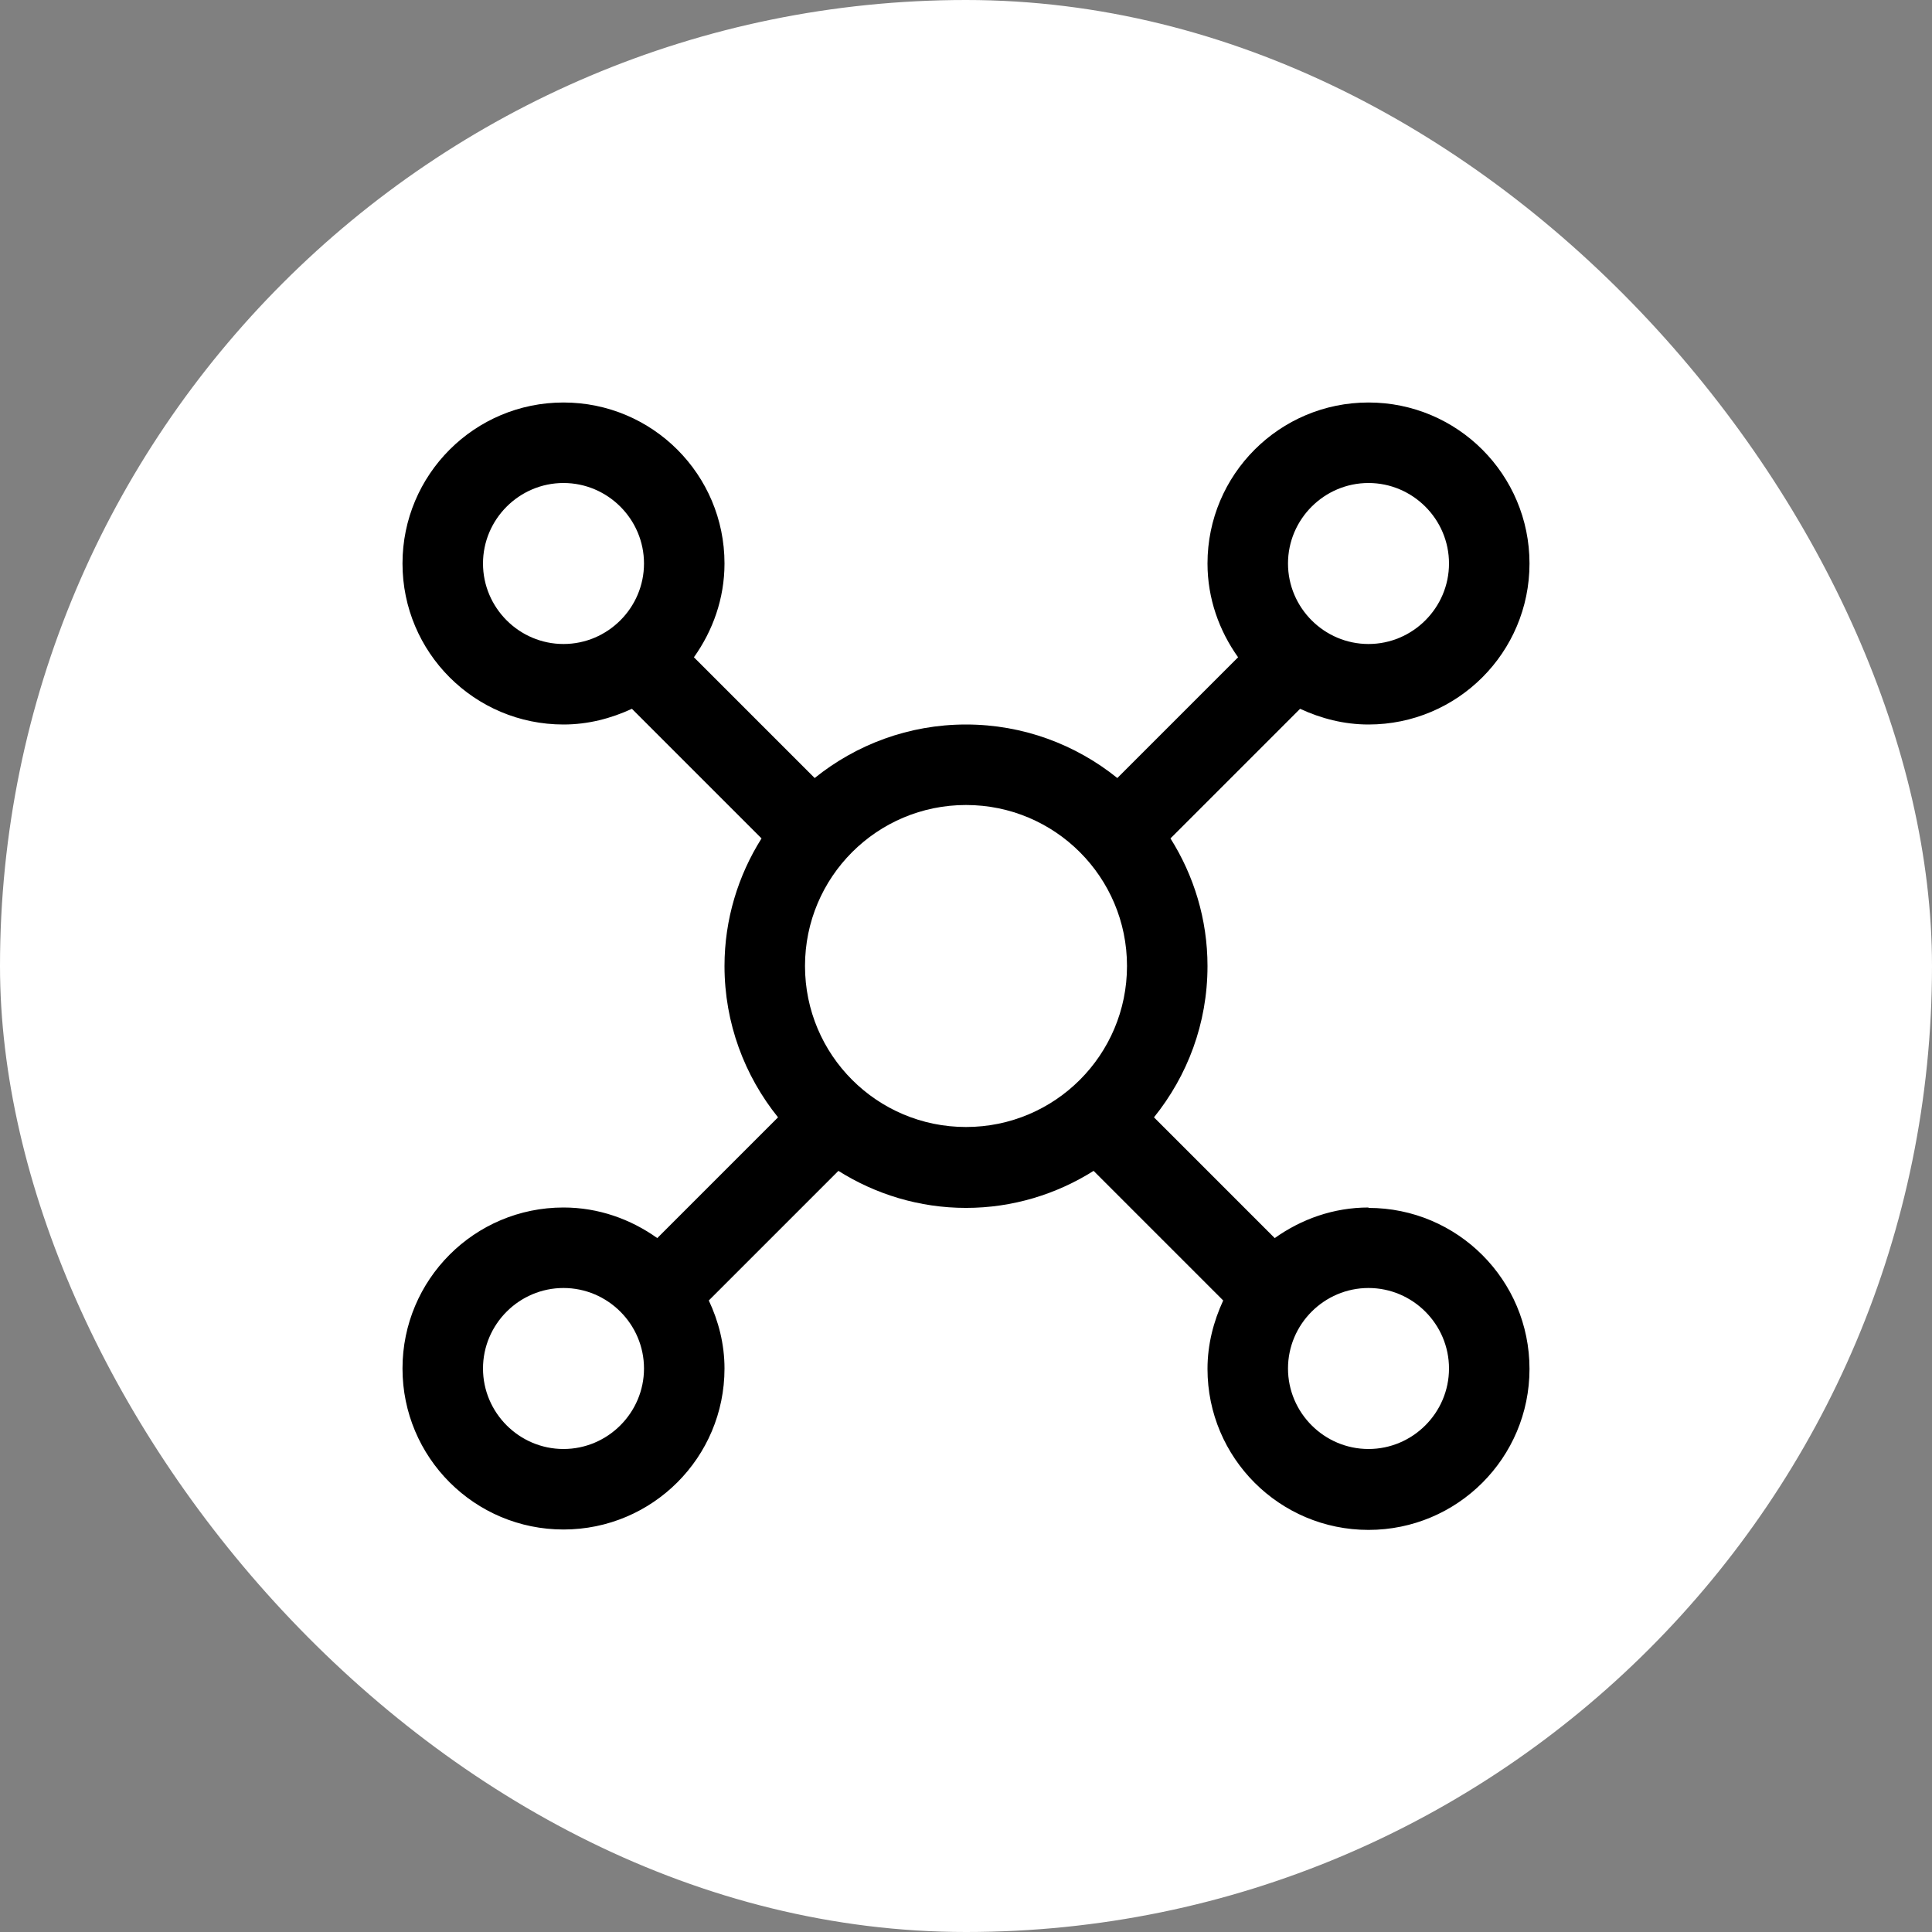
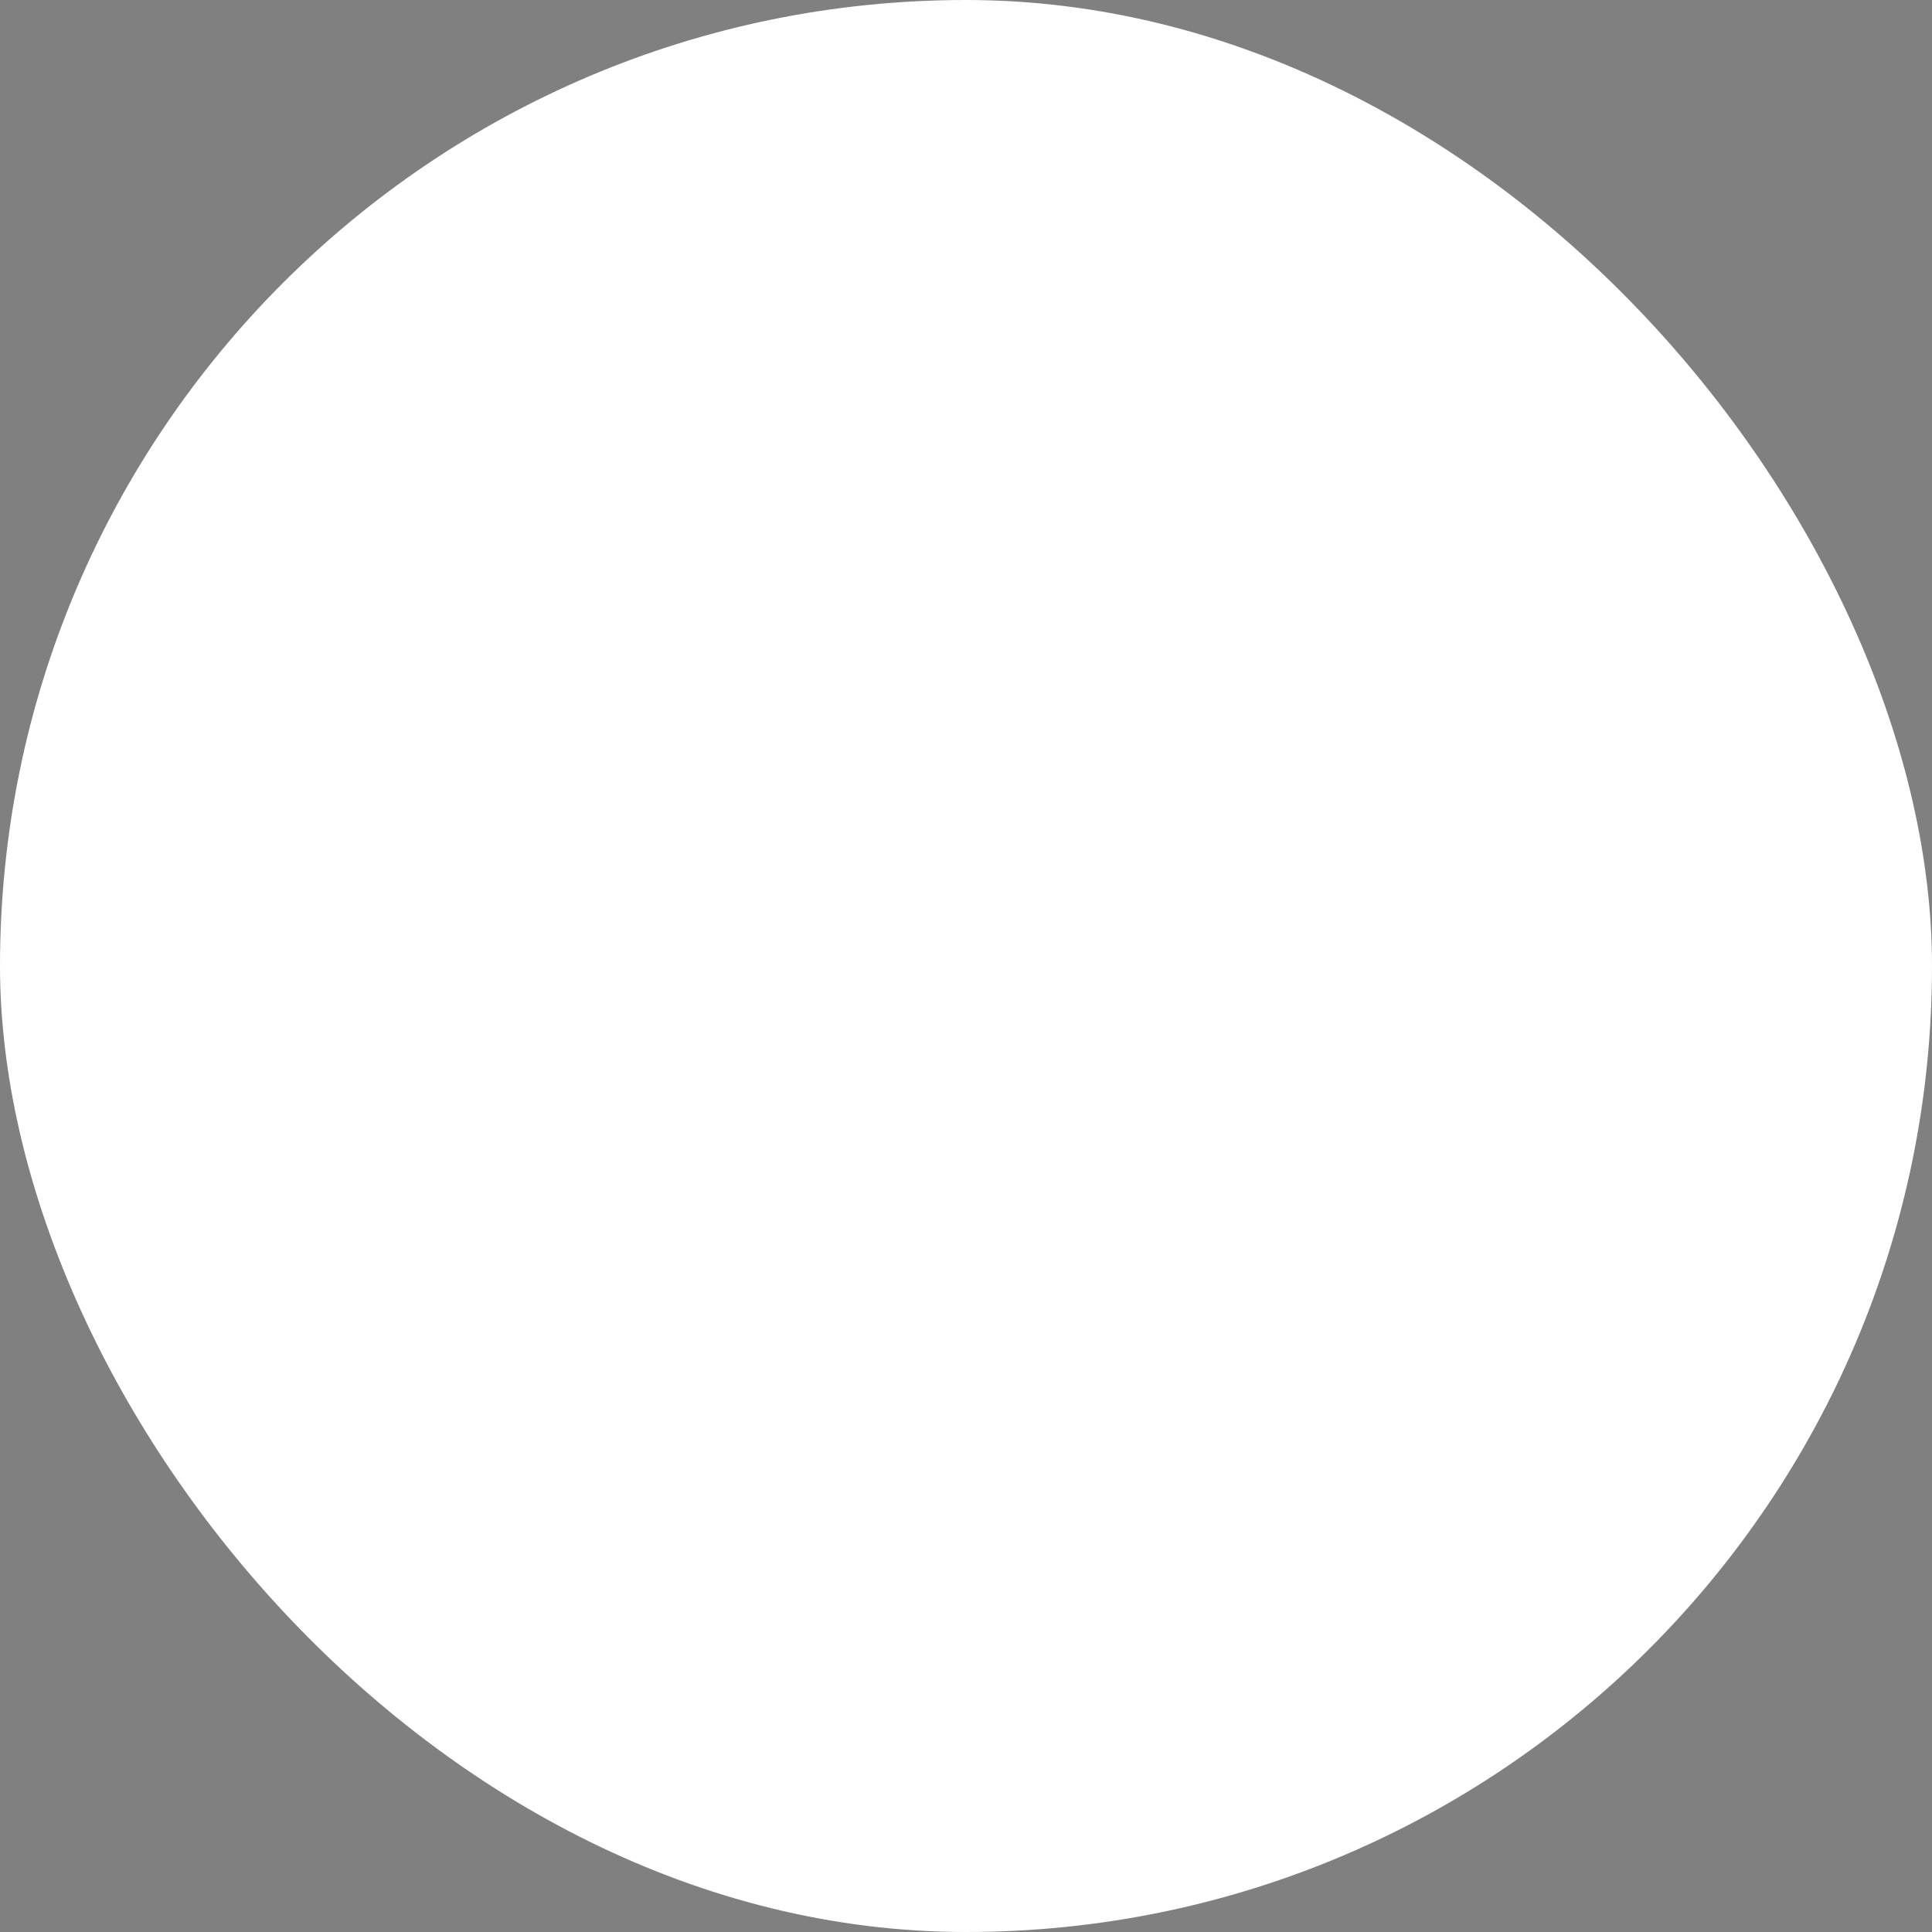
<svg xmlns="http://www.w3.org/2000/svg" width="120" height="120" viewBox="0 0 120 120" fill="none">
  <rect x="0" y="0" width="120" height="120" fill="#808080" stroke="none" />
  <rect width="120" height="120" rx="60" fill="white" style="fill:white;fill-opacity:1;" />
-   <path d="M85 75C82.825 75 80.825 75.725 79.175 76.9L71.675 69.4C73.75 66.825 75 63.575 75 60C75 57.1 74.15 54.375 72.7 52.075L80.75 44.025C82.05 44.625 83.475 45 85 45C90.525 45 95 40.525 95 35C95 29.475 90.525 25 85 25C79.475 25 75 29.475 75 35C75 37.175 75.725 39.175 76.9 40.825L69.4 48.325C66.825 46.25 63.55 45 60 45C56.45 45 53.175 46.25 50.6 48.325L43.1 40.825C44.275 39.175 45 37.175 45 35C45 29.475 40.525 25 35 25C29.475 25 25 29.475 25 35C25 40.525 29.475 45 35 45C36.525 45 37.95 44.625 39.25 44.025L47.3 52.075C45.85 54.375 45 57.1 45 60C45 63.55 46.25 66.825 48.325 69.4L40.825 76.9C39.175 75.725 37.175 75 35 75C29.475 75 25 79.475 25 85C25 90.525 29.475 95 35 95C40.525 95 45 90.525 45 85C45 83.475 44.625 82.05 44.025 80.775L52.075 72.725C54.375 74.175 57.1 75.025 60 75.025C62.9 75.025 65.625 74.175 67.925 72.725L75.975 80.775C75.375 82.075 75 83.5 75 85.025C75 90.55 79.475 95.025 85 95.025C90.525 95.025 95 90.55 95 85.025C95 79.5 90.525 75.025 85 75.025V75ZM85 30C87.75 30 90 32.25 90 35C90 37.75 87.75 40 85 40C82.25 40 80 37.75 80 35C80 32.25 82.25 30 85 30ZM30 35C30 32.25 32.25 30 35 30C37.75 30 40 32.25 40 35C40 37.75 37.75 40 35 40C32.25 40 30 37.75 30 35ZM35 90C32.25 90 30 87.75 30 85C30 82.25 32.25 80 35 80C37.75 80 40 82.25 40 85C40 87.75 37.75 90 35 90ZM50 60C50 54.475 54.475 50 60 50C65.525 50 70 54.475 70 60C70 65.525 65.525 70 60 70C54.475 70 50 65.525 50 60ZM85 90C82.25 90 80 87.75 80 85C80 82.25 82.25 80 85 80C87.75 80 90 82.25 90 85C90 87.75 87.75 90 85 90Z" fill="#00D264" style="fill:#00D264;fill:color(display-p3 0 0.824 0.392);fill-opacity:1;" />
</svg>